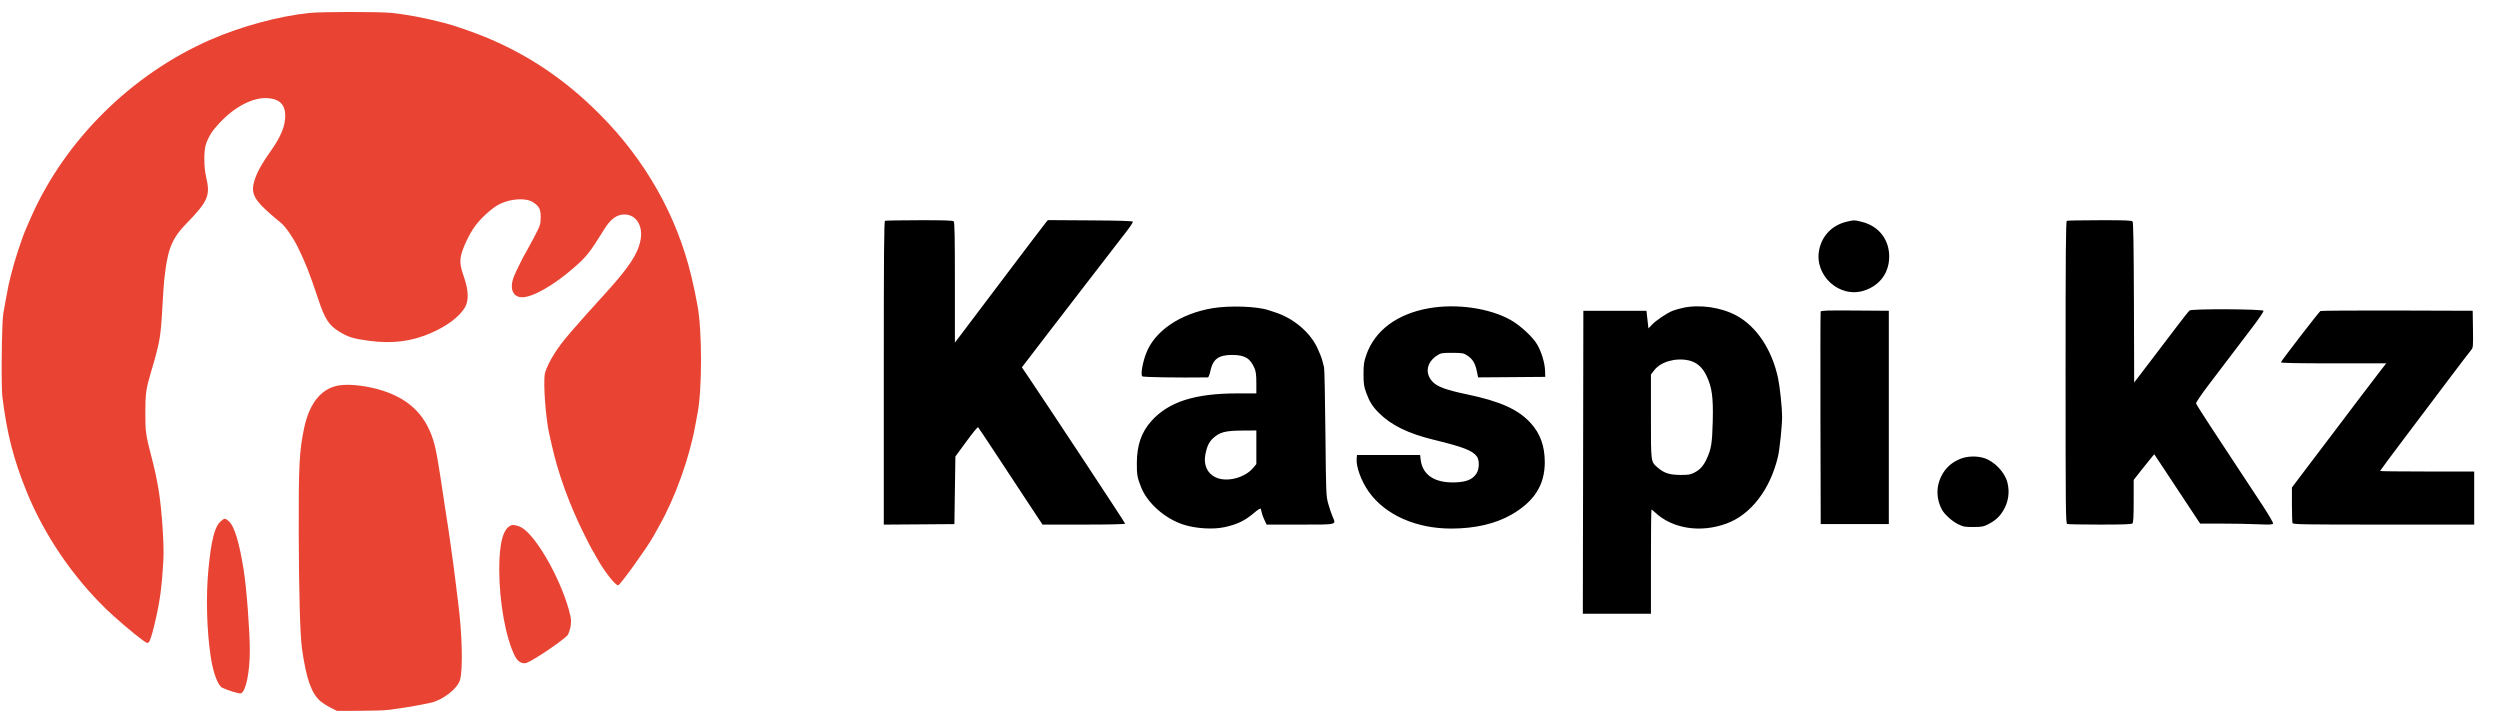
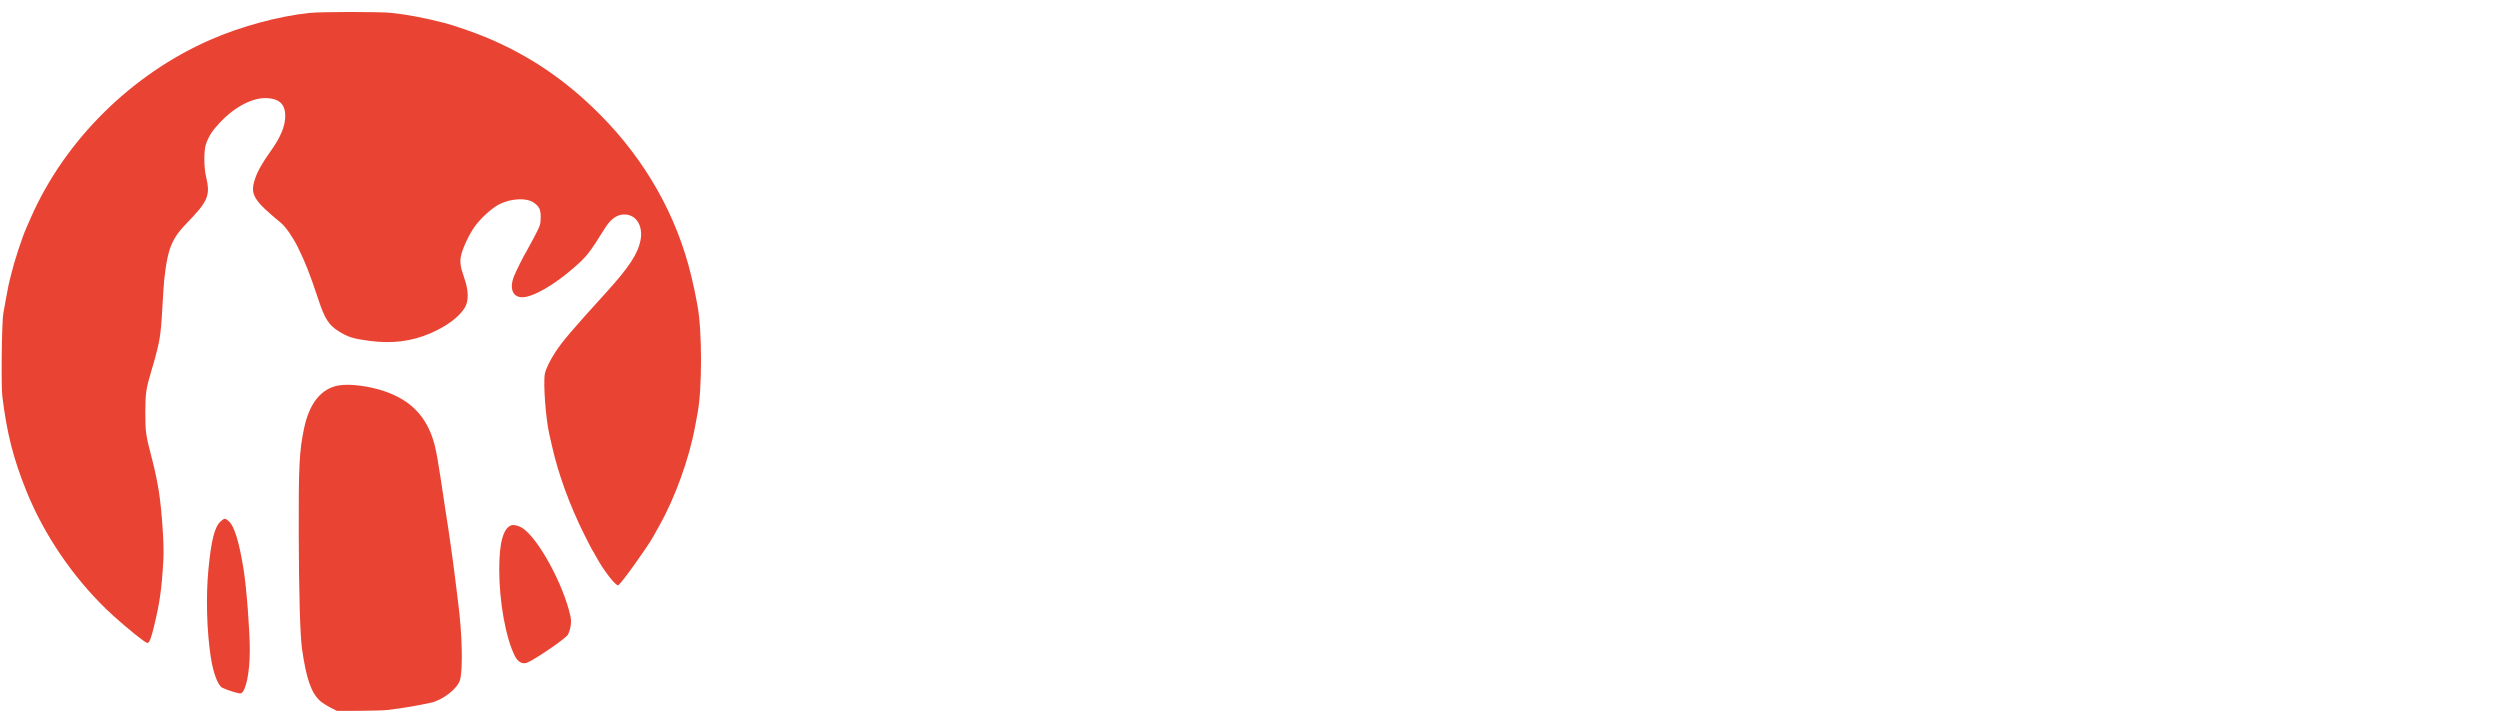
<svg xmlns="http://www.w3.org/2000/svg" width="91" height="26" viewBox="0 0 91 26" fill="none">
-   <path fill-rule="evenodd" clip-rule="evenodd" d="M32.215 8.037C32.179 8.052 32.17 9.194 32.17 13.576V19.096L33.455 19.087L34.74 19.077L34.758 17.847L34.776 16.616L35.176 16.07C35.396 15.769 35.587 15.536 35.602 15.55C35.617 15.565 35.883 15.963 36.193 16.434C36.503 16.905 37.025 17.697 37.352 18.193L37.948 19.095L39.452 19.095C40.362 19.095 40.956 19.082 40.956 19.061C40.956 19.033 38.294 14.996 37.45 13.745L37.197 13.37L38.154 12.122C38.68 11.436 39.259 10.684 39.441 10.45C39.622 10.216 40.001 9.727 40.281 9.362C40.562 8.997 40.894 8.566 41.02 8.404C41.146 8.242 41.243 8.091 41.236 8.07C41.227 8.044 40.731 8.028 39.683 8.022L38.144 8.012L38.073 8.095C38.034 8.14 37.37 9.014 36.598 10.036C35.826 11.059 35.097 12.025 34.977 12.183L34.758 12.471V10.286C34.758 8.635 34.748 8.09 34.715 8.057C34.682 8.024 34.358 8.014 33.466 8.016C32.803 8.017 32.241 8.027 32.215 8.037ZM67.24 8.065C66.705 8.185 66.328 8.562 66.219 9.088C66.026 10.017 66.946 10.863 67.843 10.581C68.445 10.392 68.795 9.892 68.765 9.267C68.737 8.667 68.35 8.211 67.75 8.07C67.479 8.006 67.504 8.006 67.24 8.065ZM75.233 8.037C75.196 8.052 75.187 9.189 75.187 13.553C75.187 18.533 75.192 19.053 75.245 19.073C75.276 19.085 75.814 19.095 76.44 19.095C77.277 19.095 77.59 19.084 77.622 19.052C77.653 19.02 77.666 18.788 77.666 18.239V17.47L77.948 17.109C78.104 16.911 78.273 16.701 78.324 16.642L78.416 16.535L79.251 17.797L80.085 19.059H80.857C81.281 19.059 81.874 19.07 82.174 19.083C82.625 19.102 82.724 19.097 82.74 19.055C82.75 19.027 82.568 18.716 82.336 18.364C82.103 18.013 81.714 17.422 81.471 17.052C81.228 16.682 80.786 16.011 80.49 15.561C80.194 15.111 79.945 14.717 79.937 14.686C79.929 14.654 80.124 14.364 80.38 14.028C80.632 13.697 81.005 13.205 81.211 12.934C81.416 12.664 81.77 12.198 81.997 11.9C82.224 11.602 82.402 11.338 82.392 11.314C82.367 11.247 79.785 11.235 79.702 11.301C79.669 11.327 79.455 11.595 79.228 11.896C79 12.197 78.56 12.776 78.249 13.183L77.684 13.923L77.675 11.017C77.668 8.944 77.654 8.097 77.625 8.062C77.592 8.023 77.355 8.014 76.431 8.016C75.797 8.017 75.258 8.027 75.233 8.037ZM44.127 11.22C42.957 11.42 42.034 12.046 41.723 12.853C41.591 13.194 41.518 13.608 41.574 13.698C41.594 13.731 42.871 13.752 43.967 13.737C43.99 13.737 44.029 13.637 44.055 13.515C44.15 13.069 44.353 12.918 44.855 12.92C45.317 12.921 45.514 13.043 45.672 13.422C45.714 13.521 45.731 13.676 45.731 13.941V14.32H45.027C43.488 14.32 42.53 14.63 41.908 15.328C41.546 15.734 41.384 16.204 41.381 16.853C41.379 17.28 41.397 17.383 41.533 17.728C41.761 18.309 42.395 18.872 43.07 19.094C43.514 19.239 44.148 19.28 44.565 19.19C45.035 19.088 45.306 18.958 45.642 18.674C45.791 18.546 45.884 18.49 45.893 18.52C45.901 18.546 45.918 18.614 45.93 18.671C45.943 18.728 45.987 18.847 46.029 18.935L46.104 19.095H47.322C48.699 19.095 48.637 19.11 48.508 18.81C48.467 18.715 48.396 18.506 48.351 18.346C48.27 18.063 48.267 18.001 48.245 15.76C48.233 14.496 48.211 13.422 48.196 13.372C48.181 13.322 48.151 13.207 48.13 13.117C48.108 13.027 48.025 12.816 47.944 12.649C47.67 12.077 47.067 11.575 46.406 11.366C46.325 11.341 46.219 11.306 46.169 11.289C45.762 11.149 44.747 11.115 44.127 11.22ZM52.02 11.219C50.861 11.42 50.044 12.027 49.735 12.916C49.647 13.168 49.633 13.264 49.632 13.616C49.632 13.965 49.646 14.062 49.728 14.289C49.847 14.621 49.957 14.795 50.193 15.031C50.645 15.482 51.262 15.783 52.202 16.011C53.246 16.265 53.585 16.395 53.751 16.606C53.858 16.742 53.853 17.073 53.741 17.24C53.597 17.453 53.386 17.542 52.982 17.558C52.228 17.589 51.778 17.294 51.711 16.726L51.692 16.562H50.543H49.395L49.383 16.689C49.354 16.981 49.55 17.517 49.827 17.905C50.427 18.745 51.551 19.244 52.837 19.24C53.693 19.238 54.44 19.064 55.014 18.734C55.849 18.254 56.231 17.653 56.23 16.82C56.229 16.235 56.064 15.779 55.715 15.397C55.264 14.903 54.611 14.609 53.405 14.356C52.623 14.192 52.307 14.074 52.133 13.882C51.86 13.58 51.933 13.184 52.306 12.942C52.447 12.85 52.484 12.843 52.858 12.844C53.231 12.844 53.27 12.851 53.41 12.941C53.602 13.066 53.697 13.222 53.756 13.509L53.803 13.737L55.026 13.728L56.248 13.718L56.239 13.474C56.228 13.2 56.108 12.807 55.955 12.543C55.795 12.266 55.341 11.846 54.991 11.649C54.221 11.216 53.029 11.043 52.02 11.219ZM61.262 11.205C61.132 11.233 60.961 11.282 60.882 11.314C60.676 11.396 60.279 11.663 60.131 11.82L60.003 11.955L59.967 11.633L59.931 11.312H58.782H57.634L57.625 16.826L57.615 22.34H58.855H60.094V20.444C60.094 19.402 60.103 18.549 60.114 18.549C60.125 18.549 60.178 18.591 60.233 18.642C60.869 19.247 61.901 19.409 62.856 19.053C63.741 18.723 64.438 17.811 64.72 16.613C64.779 16.36 64.87 15.479 64.869 15.164C64.869 14.851 64.787 14.078 64.723 13.773C64.501 12.724 63.936 11.876 63.193 11.479C62.639 11.184 61.867 11.074 61.262 11.205ZM66.272 11.339C66.263 11.364 66.259 13.116 66.264 15.231L66.274 19.077H67.513H68.753V15.195V11.312L67.521 11.303C66.556 11.295 66.286 11.303 66.272 11.339ZM84.463 11.322C84.396 11.37 83.025 13.149 83.025 13.188C83.025 13.214 83.638 13.226 84.942 13.226H86.859L86.68 13.454C86.581 13.579 86.24 14.026 85.922 14.447C85.605 14.868 85.195 15.41 85.012 15.65C84.829 15.891 84.397 16.461 84.052 16.916L83.426 17.745V18.363C83.426 18.702 83.436 19.006 83.448 19.038C83.468 19.09 83.794 19.095 86.765 19.095H90.061V18.129V17.163H88.347C87.405 17.163 86.634 17.154 86.634 17.144C86.634 17.133 87.039 16.587 87.534 15.931C88.029 15.276 88.761 14.304 89.161 13.773C89.561 13.242 89.92 12.773 89.957 12.731C90.02 12.661 90.025 12.597 90.016 11.983L90.006 11.312L87.254 11.303C85.74 11.299 84.484 11.307 84.463 11.322ZM61.469 13.118C61.753 13.18 61.965 13.363 62.114 13.672C62.317 14.096 62.366 14.455 62.344 15.341C62.324 16.128 62.289 16.344 62.127 16.696C62.008 16.956 61.884 17.095 61.676 17.202C61.526 17.279 61.456 17.29 61.154 17.287C60.761 17.283 60.566 17.218 60.335 17.016C60.087 16.798 60.094 16.855 60.094 15.163V13.633L60.213 13.478C60.449 13.168 60.988 13.014 61.469 13.118ZM45.731 16.28V16.891L45.619 17.027C45.316 17.395 44.652 17.565 44.252 17.377C43.94 17.23 43.802 16.921 43.876 16.534C43.928 16.26 44.012 16.084 44.151 15.956C44.403 15.726 44.589 15.677 45.248 15.672L45.731 15.669V16.28ZM71.353 16.703C71.084 16.814 70.884 16.975 70.743 17.194C70.475 17.612 70.452 18.099 70.681 18.541C70.773 18.719 71.054 18.974 71.278 19.083C71.463 19.173 71.527 19.185 71.833 19.183C72.134 19.182 72.204 19.17 72.365 19.086C72.621 18.954 72.771 18.821 72.907 18.605C73.106 18.287 73.163 17.912 73.066 17.55C72.968 17.182 72.595 16.794 72.226 16.675C71.958 16.589 71.603 16.6 71.353 16.703Z" fill="black" />
  <path fill-rule="evenodd" clip-rule="evenodd" d="M11.264 0.471C10.156 0.586 8.781 0.958 7.673 1.441C4.788 2.697 2.352 5.111 1.115 7.94C1.05 8.09 0.981 8.246 0.963 8.286C0.799 8.656 0.524 9.497 0.402 10C0.368 10.14 0.327 10.312 0.31 10.383C0.293 10.453 0.253 10.666 0.22 10.856C0.188 11.047 0.143 11.293 0.121 11.403C0.065 11.678 0.037 14.033 0.085 14.429C0.25 15.776 0.491 16.72 0.975 17.909C1.609 19.468 2.644 20.991 3.88 22.186C4.201 22.497 4.868 23.065 5.163 23.28C5.356 23.421 5.372 23.426 5.425 23.367C5.457 23.332 5.531 23.107 5.59 22.867C5.817 21.939 5.885 21.469 5.948 20.358C5.978 19.848 5.89 18.56 5.78 17.874C5.718 17.488 5.64 17.118 5.543 16.744C5.304 15.83 5.289 15.727 5.29 15.012C5.291 14.319 5.315 14.151 5.504 13.518C5.616 13.141 5.628 13.098 5.685 12.88C5.843 12.267 5.864 12.089 5.942 10.656C5.975 10.047 6.062 9.45 6.167 9.114C6.278 8.757 6.449 8.484 6.765 8.159C7.579 7.322 7.665 7.121 7.501 6.434C7.418 6.088 7.417 5.467 7.498 5.242C7.606 4.944 7.725 4.76 7.998 4.468C8.559 3.871 9.219 3.534 9.751 3.573C10.184 3.606 10.383 3.81 10.383 4.222C10.383 4.592 10.215 4.995 9.848 5.507C9.558 5.91 9.369 6.246 9.281 6.515C9.096 7.078 9.218 7.282 10.237 8.122C10.393 8.251 10.664 8.64 10.832 8.979C11.114 9.547 11.277 9.964 11.597 10.927C11.819 11.598 11.971 11.834 12.321 12.054C12.664 12.27 12.857 12.33 13.451 12.408C14.281 12.516 14.975 12.429 15.668 12.131C16.265 11.874 16.724 11.53 16.924 11.19C17.067 10.947 17.057 10.567 16.898 10.115C16.754 9.707 16.73 9.527 16.787 9.283C16.849 9.014 17.081 8.525 17.276 8.252C17.501 7.937 17.916 7.562 18.189 7.428C18.607 7.222 19.161 7.195 19.416 7.368C19.634 7.517 19.685 7.624 19.681 7.92C19.678 8.174 19.667 8.205 19.431 8.655C19.295 8.913 19.172 9.141 19.157 9.161C19.096 9.242 18.767 9.902 18.703 10.071C18.538 10.507 18.665 10.82 19.008 10.82C19.394 10.82 20.159 10.383 20.888 9.746C21.359 9.334 21.455 9.212 22.006 8.328C22.197 8.019 22.399 7.852 22.621 7.816C23.106 7.739 23.427 8.171 23.314 8.748C23.217 9.242 22.897 9.729 22.068 10.642C20.795 12.043 20.466 12.43 20.207 12.829C20.016 13.122 19.863 13.441 19.832 13.609C19.769 13.947 19.865 15.243 19.993 15.796C20.012 15.876 20.055 16.065 20.088 16.215C20.318 17.249 20.739 18.403 21.278 19.478C21.418 19.759 21.546 20.005 21.561 20.025C21.577 20.045 21.643 20.16 21.708 20.28C21.983 20.784 22.427 21.352 22.508 21.302C22.624 21.231 23.554 19.933 23.777 19.533C23.838 19.422 23.944 19.234 24.011 19.113C24.575 18.11 25.086 16.691 25.298 15.541C25.331 15.361 25.373 15.139 25.39 15.049C25.561 14.163 25.56 12.035 25.387 11.112C25.294 10.616 25.266 10.483 25.164 10.054C24.639 7.854 23.497 5.834 21.836 4.165C20.591 2.915 19.277 2.023 17.716 1.369C17.29 1.19 16.535 0.928 16.203 0.842C15.449 0.648 14.806 0.526 14.24 0.469C13.803 0.424 11.693 0.426 11.264 0.471ZM12.348 14.027C11.707 14.126 11.266 14.662 11.071 15.577C10.896 16.402 10.867 16.946 10.874 19.405C10.88 21.598 10.924 23.125 10.993 23.616C11.147 24.695 11.325 25.211 11.643 25.505C11.715 25.571 11.884 25.682 12.019 25.751L12.265 25.876L13.077 25.874C13.523 25.873 14.004 25.858 14.144 25.84C14.745 25.762 15.169 25.69 15.675 25.581C16.117 25.486 16.657 25.065 16.746 24.746C16.855 24.356 16.823 23.056 16.677 21.939C16.657 21.788 16.616 21.452 16.585 21.192C16.555 20.931 16.515 20.619 16.496 20.499C16.478 20.378 16.436 20.083 16.405 19.843C16.373 19.602 16.332 19.315 16.313 19.205C16.294 19.094 16.253 18.832 16.222 18.621C16.191 18.411 16.15 18.14 16.131 18.02C16.112 17.9 16.07 17.621 16.038 17.4C15.956 16.85 15.878 16.414 15.821 16.197C15.558 15.19 14.976 14.571 13.98 14.236C13.428 14.051 12.752 13.964 12.348 14.027ZM8.039 18.972C7.814 19.162 7.687 19.659 7.584 20.754C7.492 21.725 7.527 22.964 7.671 23.911C7.76 24.497 7.933 24.958 8.092 25.034C8.306 25.137 8.706 25.257 8.768 25.238C8.948 25.18 9.094 24.48 9.093 23.67C9.093 22.959 8.975 21.408 8.871 20.754C8.709 19.729 8.528 19.14 8.322 18.967C8.188 18.855 8.178 18.855 8.039 18.972ZM18.61 19.121C18.315 19.231 18.172 19.755 18.172 20.73C18.172 21.912 18.41 23.224 18.743 23.883C18.851 24.095 19.017 24.186 19.182 24.123C19.466 24.015 20.619 23.224 20.676 23.097C20.781 22.864 20.81 22.639 20.763 22.424C20.505 21.256 19.573 19.558 18.998 19.209C18.868 19.131 18.691 19.09 18.61 19.121Z" fill="#E94433" />
</svg>